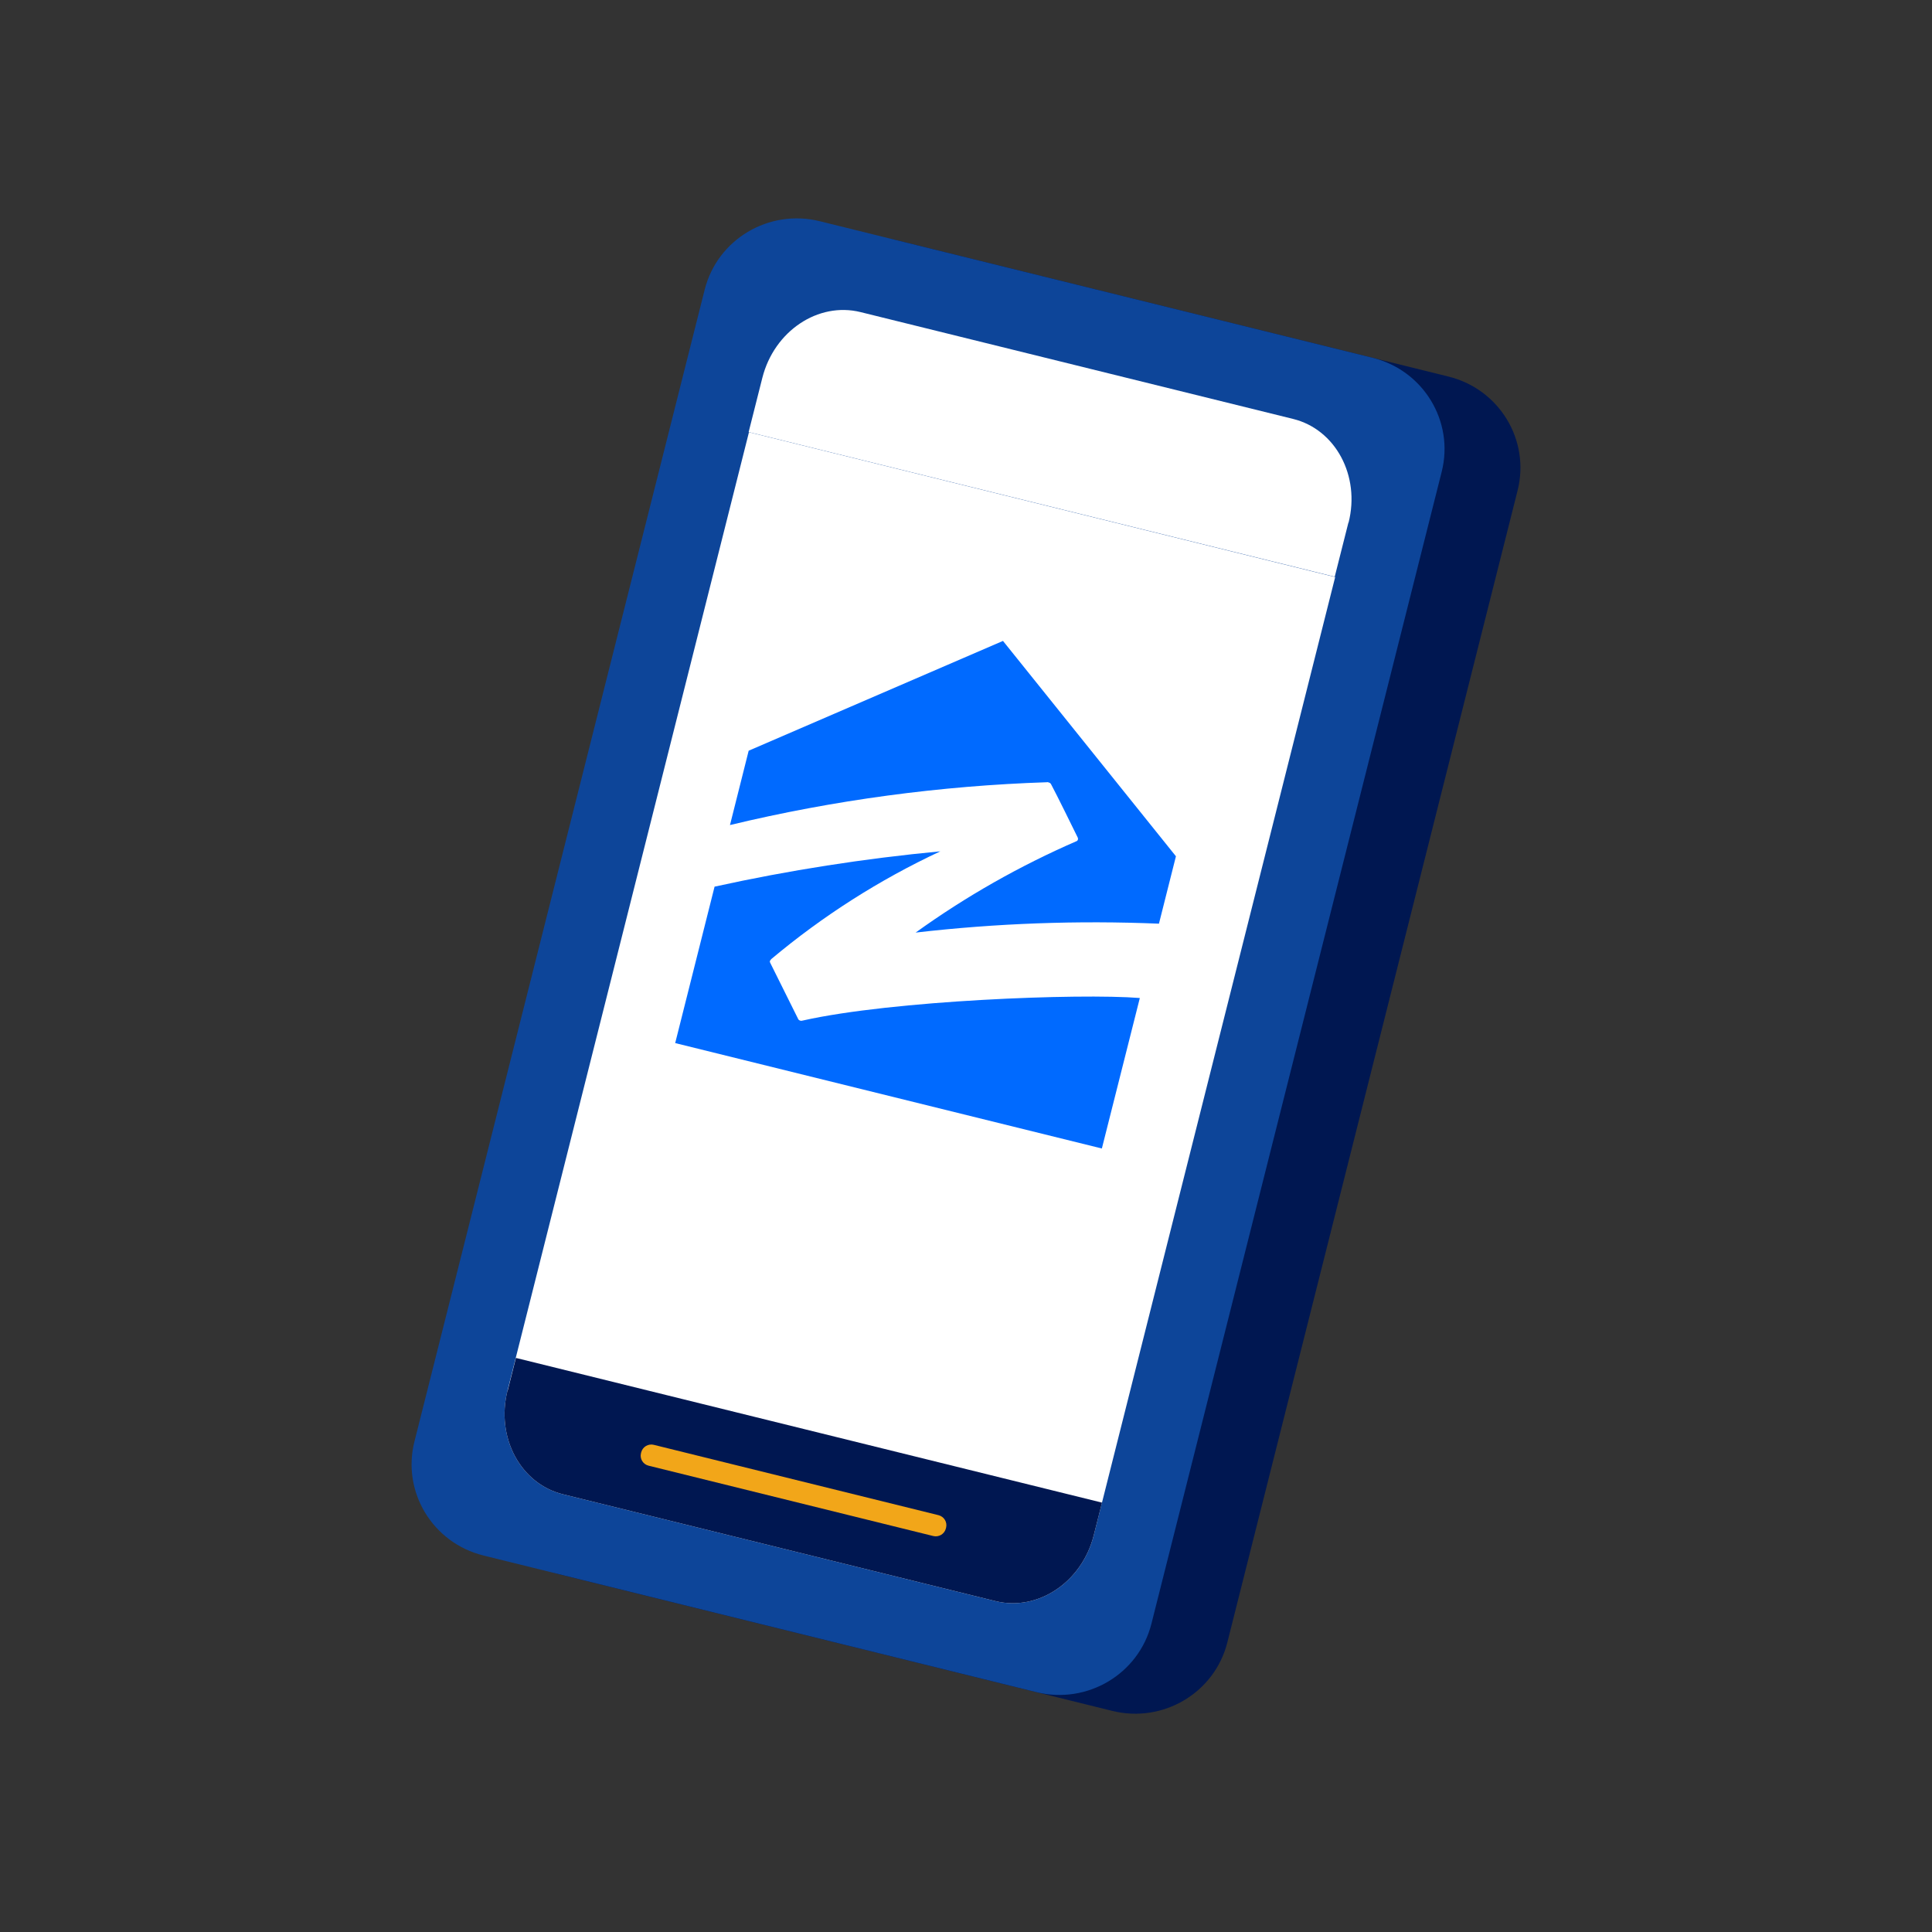
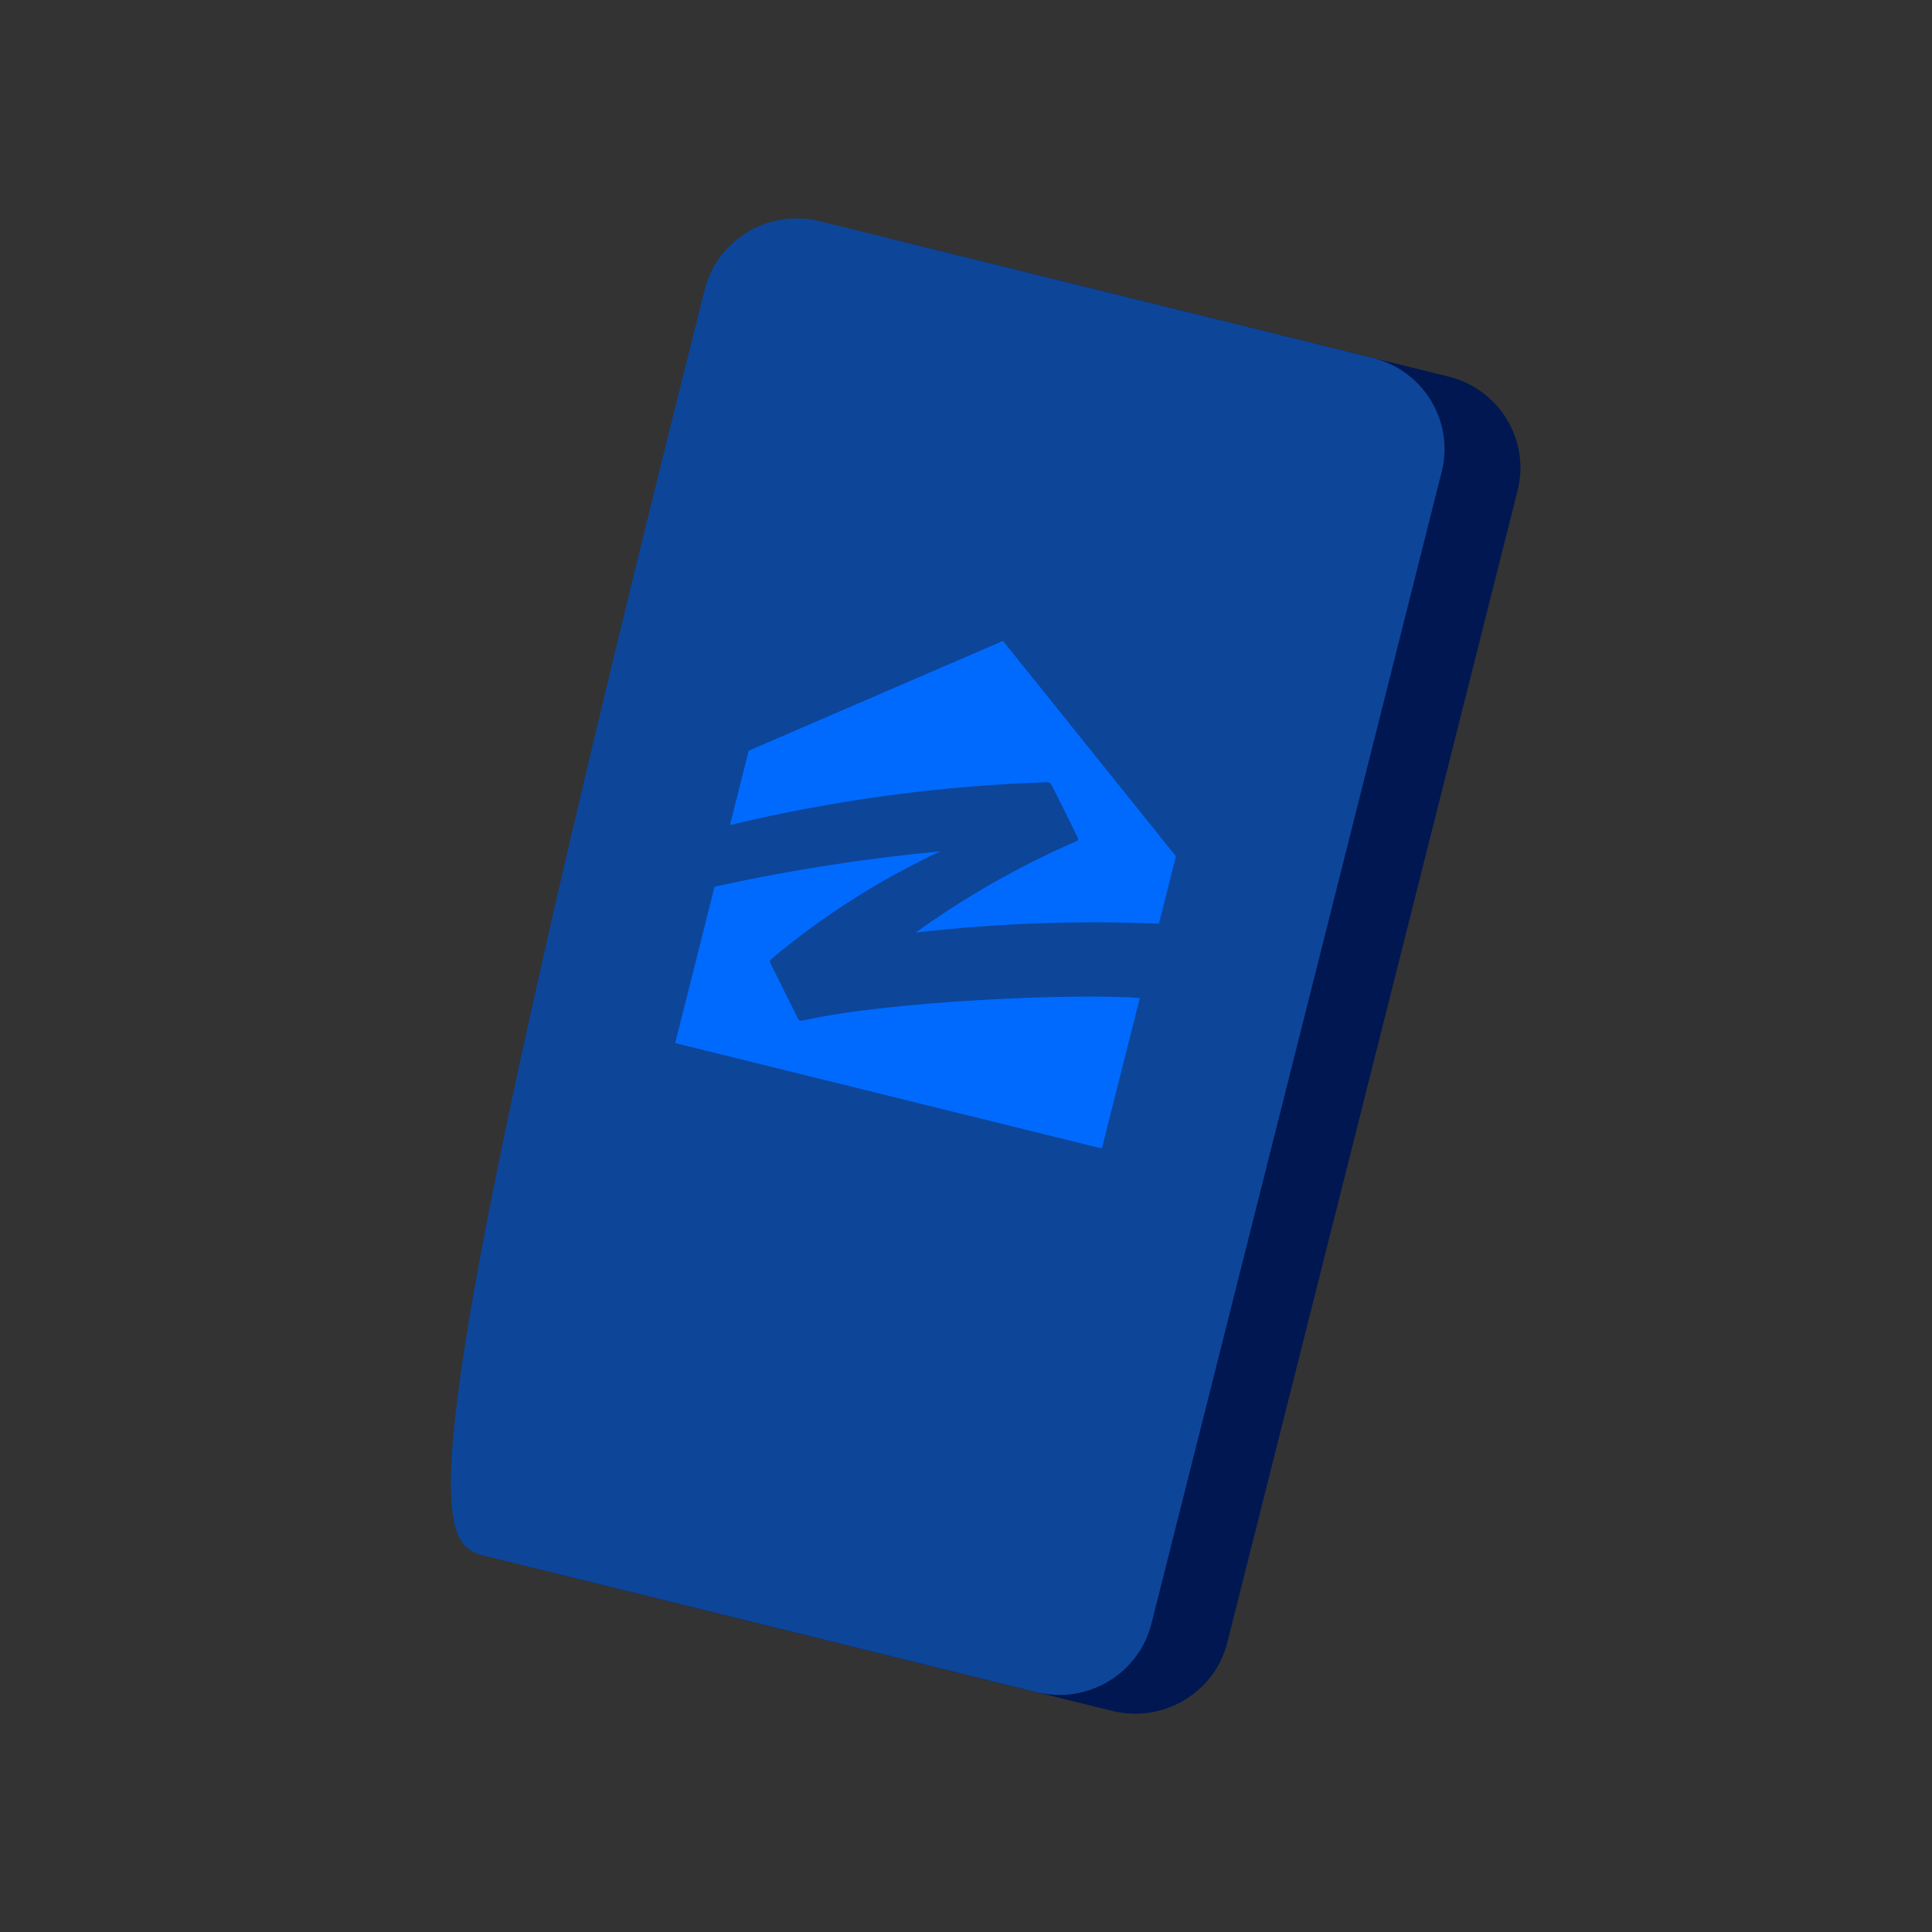
<svg xmlns="http://www.w3.org/2000/svg" width="115" height="115" viewBox="0 0 115 115" fill="none">
  <rect x="0" y="0" width="115" height="115" fill="#333333" stroke="none" />
  <g clip-path="url(#clip0_13868_35107)">
    <path d="M46.464 18.357L29.186 86.927C28.431 89.924 30.272 92.96 33.299 93.708L66.207 101.839C69.234 102.587 72.3 100.763 73.055 97.766L90.333 29.196C91.088 26.199 89.247 23.163 86.22 22.415L53.312 14.284C50.285 13.536 47.219 15.36 46.464 18.357Z" fill="#001751" />
-     <path d="M41.946 17.24L24.668 85.81C23.913 88.807 25.755 91.843 28.781 92.591L61.69 100.722C64.717 101.47 67.783 99.646 68.538 96.649L85.816 28.079C86.571 25.082 84.729 22.046 81.703 21.298L48.794 13.167C45.767 12.419 42.701 14.243 41.946 17.24Z" fill="#0D4599" />
-     <path d="M44.581 25.726L30.209 82.772C29.504 85.556 30.982 88.323 33.513 88.946L59.259 95.305C61.782 95.927 64.398 94.177 65.103 91.393L79.475 34.348L44.581 25.726Z" fill="white" />
-     <path d="M80.272 31.11C80.977 28.326 79.499 25.558 76.968 24.936L51.222 18.577C48.699 17.954 46.083 19.704 45.378 22.488L44.562 25.718L79.448 34.331L80.264 31.101L80.272 31.11Z" fill="white" />
-     <path d="M30.209 82.772C29.504 85.556 30.982 88.323 33.513 88.946L59.259 95.305C61.782 95.927 64.398 94.177 65.103 91.393L65.596 89.442L30.71 80.829L30.218 82.78L30.209 82.772Z" fill="#001751" />
-     <path d="M38.166 86.45L38.154 86.499C38.071 86.828 38.273 87.161 38.605 87.243L55.55 91.43C55.882 91.512 56.219 91.311 56.302 90.982L56.314 90.933C56.397 90.604 56.195 90.271 55.863 90.189L38.918 86.002C38.586 85.92 38.249 86.121 38.166 86.45Z" fill="#F2A619" />
+     <path d="M41.946 17.24C23.913 88.807 25.755 91.843 28.781 92.591L61.69 100.722C64.717 101.47 67.783 99.646 68.538 96.649L85.816 28.079C86.571 25.082 84.729 22.046 81.703 21.298L48.794 13.167C45.767 12.419 42.701 14.243 41.946 17.24Z" fill="#0D4599" />
    <path d="M62.342 46.553C62.47 46.586 62.529 46.595 62.58 46.712C62.894 47.293 63.88 49.303 64.152 49.858C64.186 49.926 64.168 50.018 64.101 50.06C60.711 51.532 57.492 53.357 54.502 55.511C59.31 54.956 64.152 54.779 68.985 54.981L69.996 50.969L59.701 38.15L44.564 44.685L43.451 49.11C49.644 47.621 55.972 46.771 62.334 46.561L62.342 46.553Z" fill="#006AFF" />
    <path d="M47.792 60.743C47.698 60.785 47.579 60.759 47.52 60.675L45.855 57.328C45.804 57.235 45.813 57.193 45.914 57.084C48.972 54.518 52.353 52.365 55.972 50.674C51.453 51.103 46.968 51.801 42.534 52.777L40.19 62.088L65.587 68.363L67.847 59.405C64.237 59.119 53.118 59.548 47.8 60.743H47.792Z" fill="#006AFF" />
  </g>
  <defs>
    <clipPath id="clip0_13868_35107">
      <rect width="66" height="89" fill="white" transform="translate(24.5 13)" />
    </clipPath>
  </defs>
</svg>